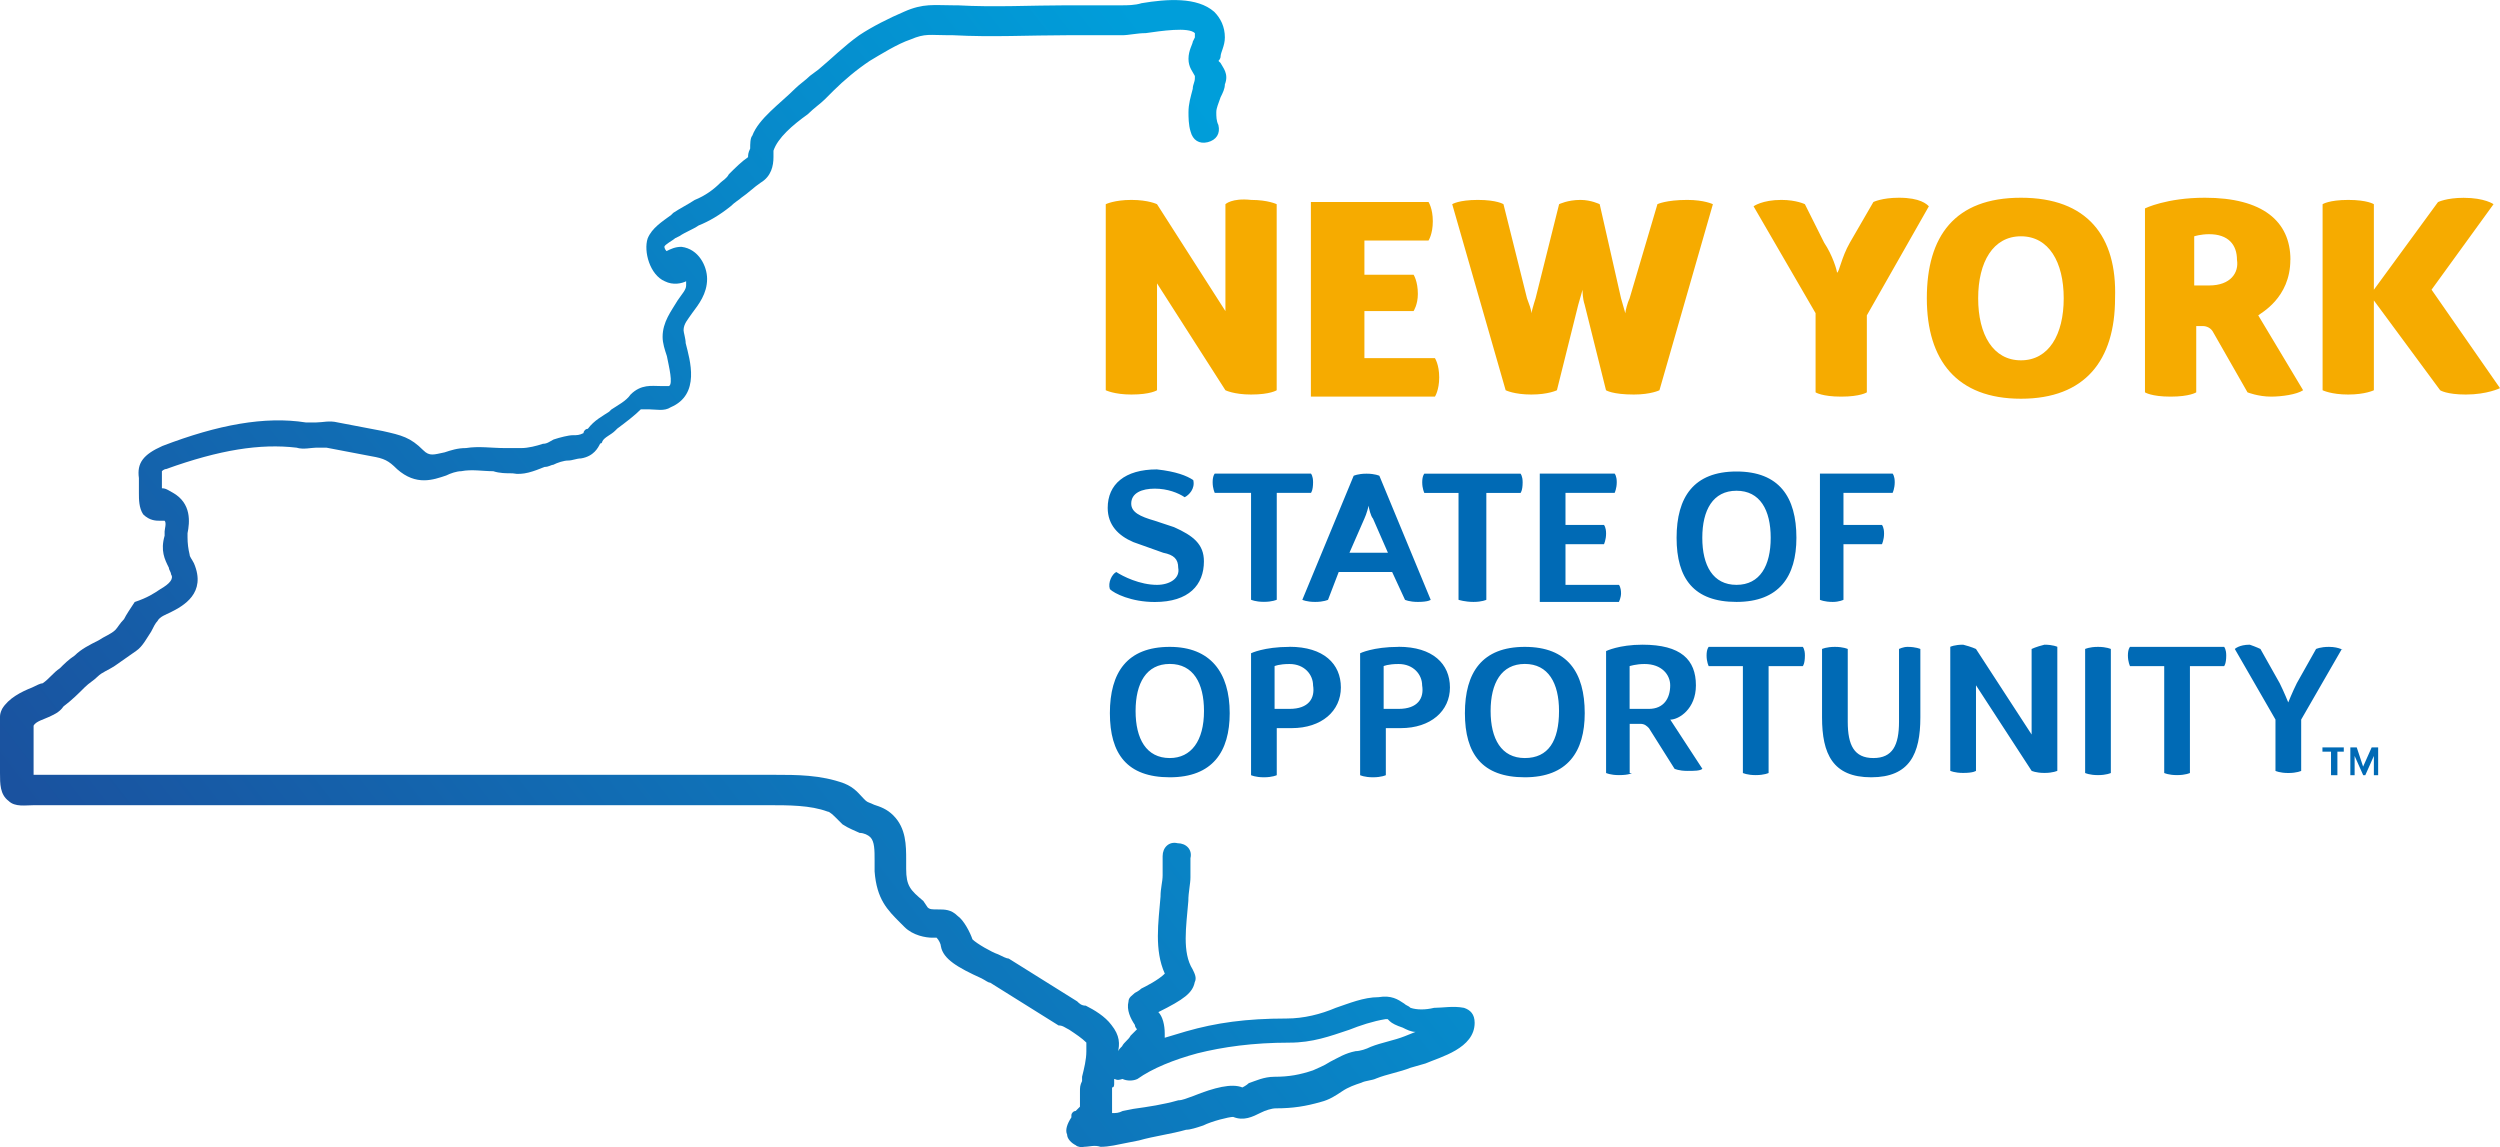
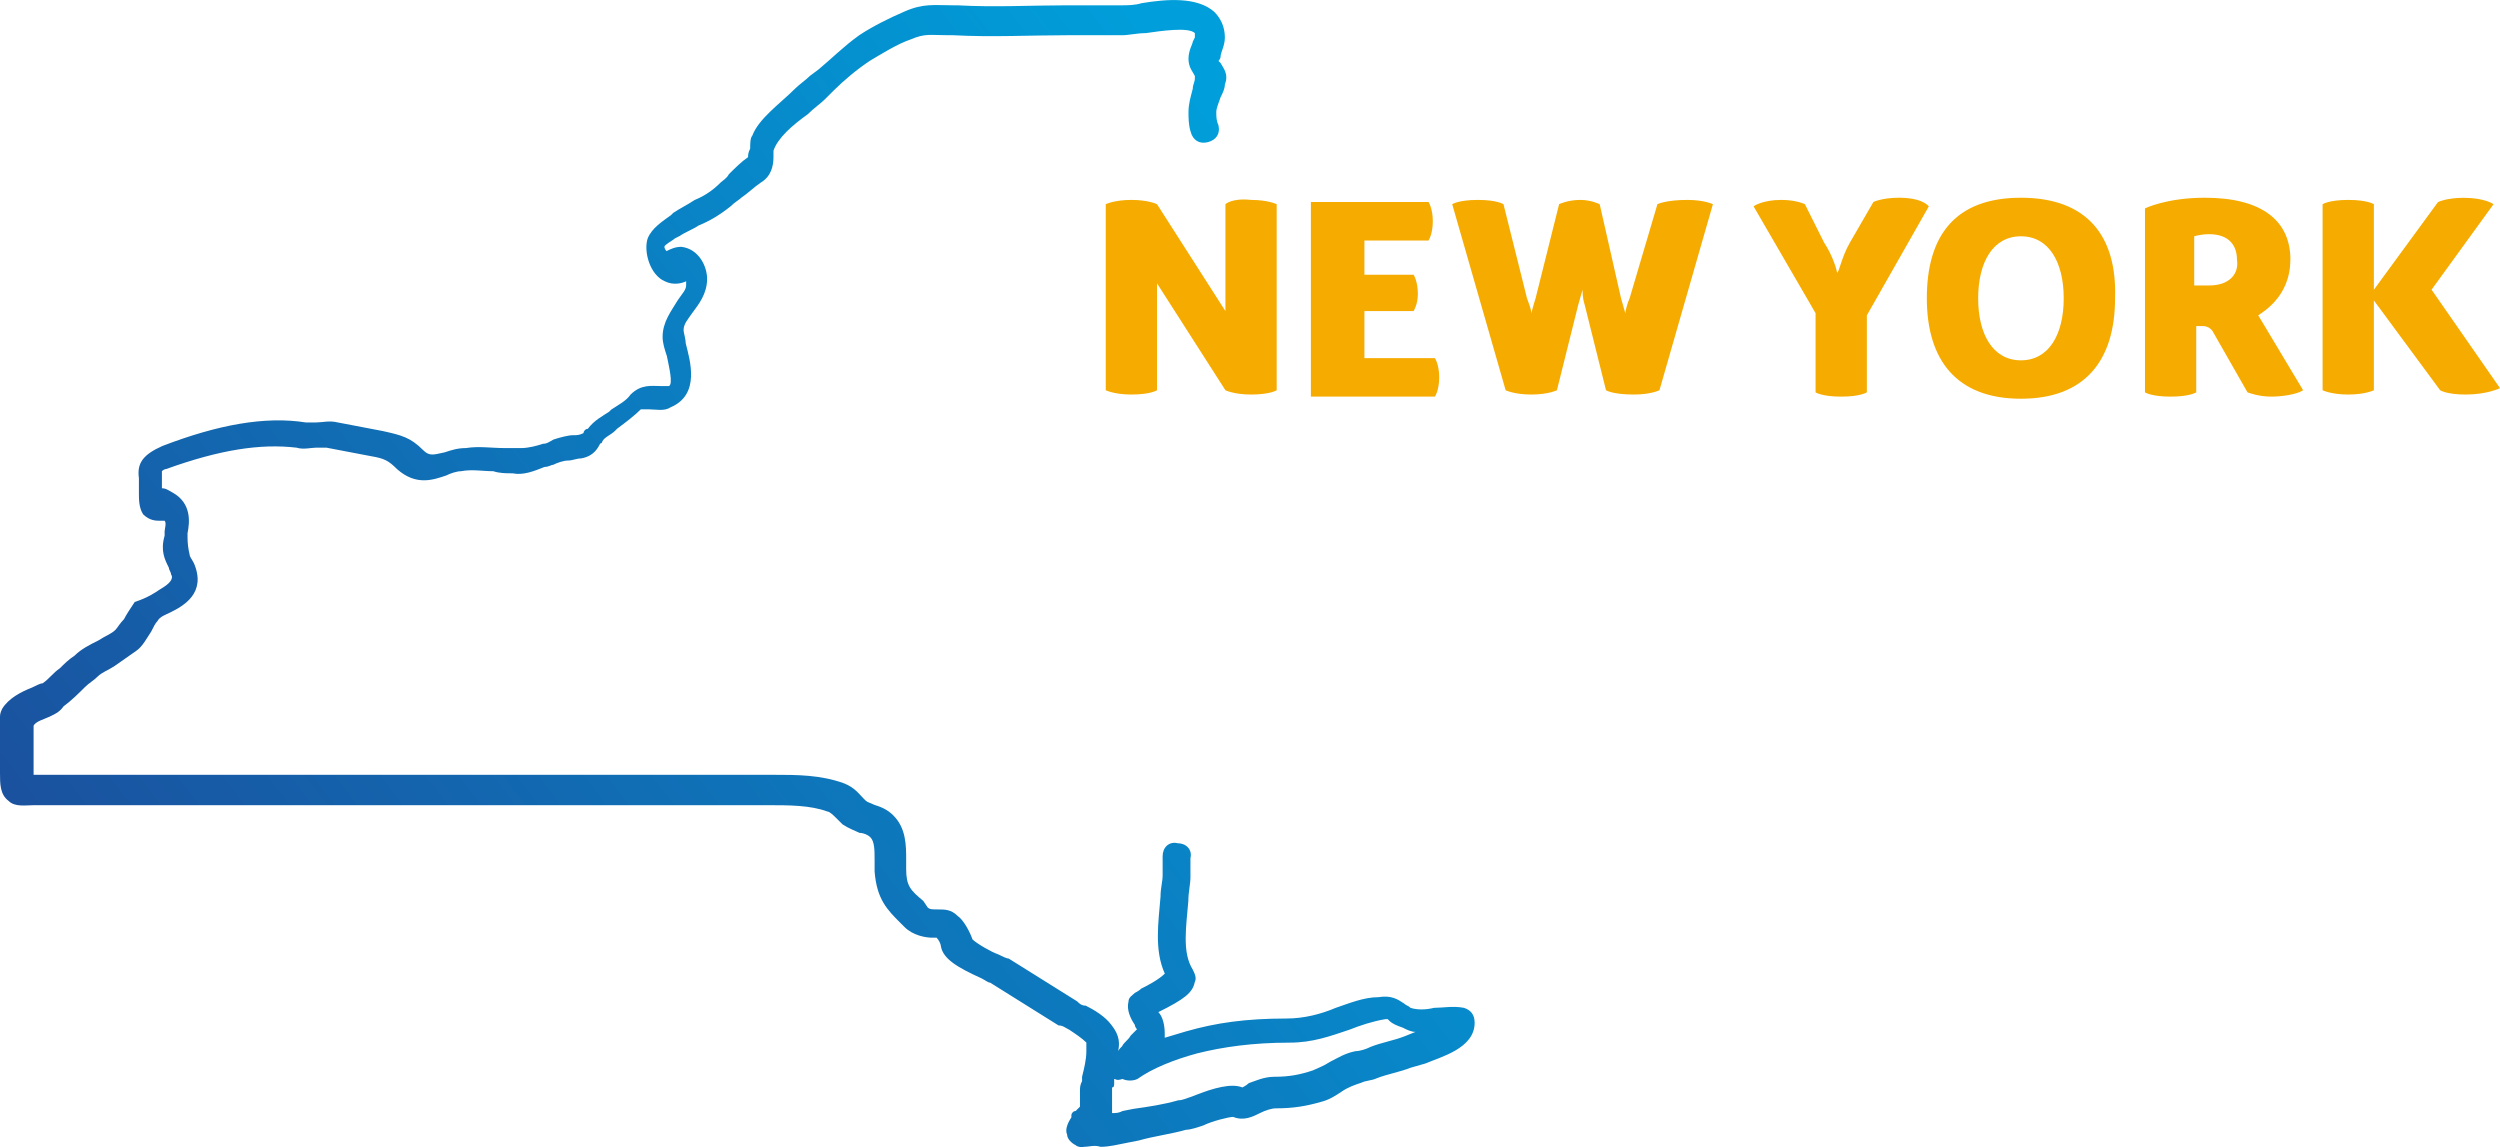
<svg xmlns="http://www.w3.org/2000/svg" id="Layer_1" data-name="Layer 1" viewBox="0 0 320.89 147.26">
  <defs>
    <style>
      .cls-1 {
        fill: url(#linear-gradient);
      }

      .cls-2 {
        fill: #006ab5;
      }

      .cls-3 {
        fill: #f6ab00;
      }
    </style>
    <linearGradient id="linear-gradient" x1="204.65" y1="-455.25" x2="66.74" y2="-561.99" gradientTransform="translate(-29 -414.87) scale(1 -1)" gradientUnits="userSpaceOnUse">
      <stop offset="0" stop-color="#009eda" />
      <stop offset="1" stop-color="#1a529f" />
    </linearGradient>
  </defs>
  <path class="cls-1" d="M139.17,147.26c-.27,0-.82,0-1.1-.27-.55-.27-1.1-.82-1.1-1.37-.27-.55,0-1.37.55-2.2v-.27c0-.27.27-.55.55-.55l.55-.55v-1.92c0-.55,0-.82.27-1.37v-.55c.27-1.1.55-2.2.55-3.29v-1.1c-.55-.55-1.37-1.1-2.2-1.65-.55-.27-.82-.55-1.37-.55l-8.78-5.49c-.27,0-.55-.27-1.1-.55-3.02-1.37-4.94-2.47-5.22-4.12,0-.27-.27-.82-.55-1.1h-.55c-.82,0-2.47-.27-3.57-1.37l-.55-.55c-1.65-1.65-3.02-3.02-3.29-6.59v-1.37c0-1.37,0-2.47-.55-3.02-.27-.27-.82-.55-1.37-.55-.55-.27-1.37-.55-2.2-1.1l-.82-.82c-.27-.27-.82-.82-1.1-.82-2.2-.82-4.94-.82-7.69-.82H4.39c-1.1,0-2.47.27-3.29-.55-1.1-.82-1.1-2.2-1.1-3.57v-7.14c0-.27,0-.55.27-1.1.82-1.37,2.47-2.2,3.84-2.74.55-.27,1.1-.55,1.37-.55.82-.55,1.37-1.37,2.2-1.92.55-.55,1.1-1.1,1.92-1.65.82-.82,1.92-1.37,3.02-1.92.82-.55,1.65-.82,2.2-1.37.27-.27.55-.82,1.1-1.37.27-.55.82-1.37,1.37-2.2,1.65-.55,2.47-1.1,3.29-1.65q1.92-1.1,1.37-1.92c0-.27-.27-.55-.27-.82-.55-1.1-1.1-2.2-.55-4.12v-.55c0-.27.27-1.1,0-1.37h-.55c-.55,0-1.37,0-2.2-.82-.55-.82-.55-1.92-.55-2.74v-1.92c-.27-1.92.55-3.02,3.02-4.12,7.14-2.74,13.18-3.84,18.39-3.02h1.37c.82,0,1.65-.27,2.74,0l5.76,1.1c2.47.55,3.57.82,5.22,2.47.82.82,1.37.55,2.74.27.82-.27,1.65-.55,2.74-.55,1.65-.27,3.29,0,4.94,0h2.2c.82,0,1.92-.27,2.74-.55.55,0,.82-.27,1.37-.55.82-.27,1.92-.55,2.47-.55s.82,0,1.37-.27c0-.27.27-.55.55-.55.82-1.1,1.92-1.65,2.74-2.2l.27-.27c.82-.55,1.92-1.1,2.47-1.92,1.37-1.37,2.74-1.1,3.84-1.1h1.1c.55-.27,0-2.47-.27-3.84-.27-.82-.55-1.65-.55-2.47,0-1.92,1.1-3.29,1.92-4.67.55-.82,1.1-1.37,1.1-1.92v-.55c-.55.27-1.65.55-2.74,0-1.92-.82-2.74-3.84-2.2-5.49.55-1.37,1.92-2.2,3.02-3.02l.27-.27c.82-.55,1.92-1.1,2.74-1.65,1.37-.55,2.47-1.37,3.29-2.2.27-.27.82-.55,1.1-1.1.82-.82,1.65-1.65,2.47-2.2,0-.27,0-.55.27-1.1,0-.55,0-1.37.27-1.65.82-2.2,3.57-4.12,5.49-6.04.55-.55,1.37-1.1,1.92-1.65l1.1-.82c1.65-1.37,3.29-3.02,5.22-4.39,1.65-1.1,3.84-2.2,5.76-3.02,2.47-1.1,3.84-.82,6.31-.82h.55c4.67.27,9.61,0,14,0h7.14c.55,0,1.65,0,2.47-.27,3.29-.55,7.14-.82,9.33,1.1.82.82,1.37,1.92,1.37,3.29,0,1.1-.55,1.92-.55,2.47,0,.27-.27.55-.27.55l.27.27c.27.55,1.1,1.37.55,2.74,0,.55-.27,1.1-.55,1.65-.27.82-.55,1.37-.55,1.92s0,1.1.27,1.65c.27,1.1-.27,1.92-1.37,2.2-1.1.27-1.92-.27-2.2-1.37-.27-.82-.27-1.92-.27-2.47,0-1.1.27-1.92.55-3.02,0-.55.27-.82.27-1.37v-.27c-.27-.55-.82-1.1-.82-2.2s.55-1.92.55-2.2l.27-.55v-.55c-.82-.82-4.39-.27-6.31,0-1.1,0-2.2.27-3.02.27h-7.14c-4.67,0-9.61.27-14.55,0h-.55c-2.47,0-3.02-.27-4.94.55-1.65.55-3.84,1.92-5.22,2.74-1.65,1.1-3.29,2.47-4.67,3.84l-1.1,1.1c-.55.55-1.37,1.1-2.2,1.92-1.92,1.37-3.84,3.02-4.39,4.67v.82c0,1.1-.27,2.47-1.65,3.29-.82.55-1.65,1.37-2.47,1.92-.27.27-.82.55-1.37,1.1-1.37,1.1-2.74,1.92-4.12,2.47-.82.55-1.65.82-2.47,1.37l-.55.27c-.27.27-1.37.82-1.37,1.1,0,0,0,.27.27.55.55-.27,1.1-.55,1.92-.55,2.2.27,3.29,2.47,3.29,4.12,0,1.92-1.1,3.29-1.92,4.39-.55.82-1.1,1.37-1.1,2.2,0,.27.27,1.1.27,1.65.55,2.2,1.92,6.59-1.92,8.23-.82.55-1.92.27-2.74.27h-1.1c-.82.82-1.92,1.65-3.02,2.47l-.27.27c-.55.55-1.37.82-1.65,1.37,0,0,0,.27-.27.27-.27.55-.82,1.65-2.47,1.92-.55,0-1.1.27-1.65.27s-1.37.27-1.92.55c-.27,0-.55.27-1.1.27-1.37.55-2.74,1.1-4.12.82-.82,0-1.65,0-2.47-.27-1.37,0-2.74-.27-4.12,0-.55,0-1.37.27-1.92.55-1.65.55-3.84,1.37-6.31-.82-1.1-1.1-1.65-1.37-3.29-1.65l-5.76-1.1h-1.37c-.55,0-1.65.27-2.47,0-4.67-.55-9.88.27-16.74,2.74-.27,0-.55.27-.55.27v2.2c.55,0,.82.27,1.37.55,2.47,1.37,2.2,3.84,1.92,5.22v.55q0,1.1.27,2.2c0,.27.27.55.55,1.1,1.65,3.84-1.37,5.49-3.02,6.31-.55.27-1.37.55-1.65,1.1-.27.27-.55.82-.82,1.37-.55.82-1.1,1.92-1.92,2.47-.82.55-1.92,1.37-2.74,1.92s-1.65.82-2.2,1.37c-.55.55-1.1.82-1.65,1.37-.82.82-1.65,1.65-2.74,2.47-.55.82-1.37,1.1-1.92,1.37s-1.65.55-1.92,1.1v6.31h94.98c3.02,0,6.04,0,9.06,1.1,1.37.55,1.92,1.37,2.47,1.92l.27.27c.27.27.55.27,1.1.55.82.27,1.65.55,2.47,1.37,1.65,1.65,1.65,3.84,1.65,5.76v1.1c0,2.2.55,2.74,2.2,4.12l.55.82c.27.27.55.27,1.37.27s1.65,0,2.47.82c.82.55,1.65,2.2,1.92,3.02.55.55,2.47,1.65,3.29,1.92.55.27,1.1.55,1.37.55l8.78,5.49c.27.27.55.55,1.1.55,1.1.55,2.47,1.37,3.29,2.47,1.1,1.37,1.1,2.47.82,3.57,0-.27.27-.55.55-.82.27-.55.82-.82,1.1-1.37l.82-.82s-.27-.27-.27-.55c-.55-.82-1.1-1.92-.82-3.02,0-.55.55-.82.82-1.1,0,0,.55-.27.82-.55.55-.27,2.2-1.1,3.02-1.92-1.37-3.02-.82-6.59-.55-9.88,0-1.1.27-1.92.27-2.74v-2.47c0-1.1.82-1.92,1.92-1.65,1.1,0,1.92.82,1.65,1.92v2.47c0,.82-.27,1.92-.27,3.02-.27,3.29-.82,6.59.55,8.78.27.55.55,1.1.27,1.65-.27,1.37-1.37,2.2-4.67,3.84.55.55.82,1.65.82,2.74v.55c.82-.27,1.92-.55,2.74-.82,3.84-1.1,7.69-1.65,12.9-1.65,2.2,0,4.39-.55,6.31-1.37,1.65-.55,3.57-1.37,5.49-1.37,1.65-.27,2.47.27,3.29.82.27.27.55.27.82.55.82.27,1.92.27,3.02,0,1.1,0,2.47-.27,3.84,0,.82.27,1.37.82,1.37,1.92,0,3.29-4.39,4.39-6.31,5.22l-1.92.55c-1.37.55-3.02.82-4.39,1.37-.55.27-1.37.27-1.92.55-.82.27-1.65.55-2.47,1.1-.82.55-1.65,1.1-2.74,1.37-1.92.55-3.57.82-5.76.82-.55,0-1.37.27-1.92.55-1.1.55-2.2,1.1-3.57.55-.55,0-2.74.55-3.84,1.1-.82.27-1.65.55-2.2.55-1.92.55-4.12.82-6.04,1.37l-1.37.27c-1.37.27-2.47.55-3.57.55-.82-.27-1.37,0-2.2,0M143.01,138.48v.55c0,.27,0,.55-.27.55v3.29c.55,0,.82,0,1.37-.27l1.37-.27c1.92-.27,3.84-.55,5.76-1.1.55,0,1.1-.27,1.92-.55,2.74-1.1,4.94-1.65,6.31-1.1,0,0,.55-.27.82-.55.82-.27,1.92-.82,3.29-.82,1.92,0,3.29-.27,4.94-.82.55-.27,1.37-.55,2.2-1.1,1.1-.55,1.92-1.1,3.29-1.37.55,0,1.37-.27,1.92-.55,1.37-.55,3.02-.82,4.39-1.37l1.37-.55c-.55,0-1.1-.27-1.65-.55-.82-.27-1.37-.55-1.65-.82l-.27-.27h-.27c-1.65.27-3.29.82-4.67,1.37-2.47.82-4.67,1.65-7.69,1.65-4.67,0-8.51.55-11.8,1.37-3.02.82-5.76,1.92-7.69,3.29-.55.27-1.37.27-1.92,0-.82.27-.82,0-1.1,0" />
  <path class="cls-3" d="M157.29,26.21v13.72l-8.78-13.72s-1.1-.55-3.29-.55-3.29.55-3.29.55v23.88s1.1.55,3.29.55c2.47,0,3.29-.55,3.29-.55v-13.72l8.78,13.72s1.1.55,3.29.55c2.47,0,3.29-.55,3.29-.55v-23.88s-1.1-.55-3.29-.55c-2.47-.27-3.29.55-3.29.55ZM175.13,45.97v-6.04h6.31s.55-.82.55-2.2c0-1.65-.55-2.47-.55-2.47h-6.31v-4.39h8.23s.55-.82.55-2.47-.55-2.47-.55-2.47h-15.1v24.98h15.92s.55-.82.55-2.47-.55-2.47-.55-2.47h-9.06ZM212.74,26.21l-3.57,12.08c-.27.55-.55,1.65-.55,1.92l-.55-1.92-2.74-12.08s-1.1-.55-2.47-.55c-1.65,0-2.74.55-2.74.55l-3.02,12.08c-.27.82-.55,1.92-.55,1.92,0-.55-.27-1.1-.55-1.92l-3.02-12.08s-.82-.55-3.29-.55-3.29.55-3.29.55l6.86,23.88s1.1.55,3.29.55,3.29-.55,3.29-.55l2.74-10.98.55-1.92c0,.27,0,1.1.27,1.92l2.74,10.98s.82.55,3.57.55c2.2,0,3.29-.55,3.29-.55l6.86-23.88s-1.1-.55-3.29-.55c-2.74,0-3.84.55-3.84.55ZM243.75,25.38c-2.2,0-3.29.55-3.29.55l-3.02,5.22c-1.1,1.92-1.37,3.84-1.65,3.84,0-.27-.55-2.2-1.65-3.84l-2.47-4.94s-1.1-.55-3.02-.55c-2.47,0-3.57.82-3.57.82l7.96,13.72v10.16s.82.55,3.29.55,3.29-.55,3.29-.55v-9.88l7.96-14c-.27-.27-1.1-1.1-3.84-1.1ZM259.4,25.38c-8.51,0-12.08,4.94-12.08,12.9s3.84,12.9,12.08,12.9,12.08-4.94,12.08-12.9c.27-7.96-3.57-12.9-12.08-12.9ZM259.4,46.25c-3.57,0-5.49-3.29-5.49-7.96s1.92-7.96,5.49-7.96,5.49,3.29,5.49,7.96-1.92,7.96-5.49,7.96ZM293.99,33.34c0-4.94-3.57-7.96-10.98-7.96-4.94,0-7.69,1.37-7.69,1.37v23.61s.82.55,3.29.55,3.29-.55,3.29-.55v-8.51h.82c.55,0,1.1.27,1.37.82l4.39,7.69s1.37.55,3.02.55c1.37,0,3.29-.27,4.12-.82l-5.76-9.61c.27-.27,4.12-2.2,4.12-7.14ZM283.56,36.64h-1.92v-6.31s.82-.27,1.92-.27c2.47,0,3.57,1.37,3.57,3.29.27,1.65-.82,3.29-3.57,3.29ZM312.1,37.19l7.96-10.98s-1.1-.82-3.84-.82c-2.2,0-3.29.55-3.29.55l-8.23,11.25v-10.98s-.82-.55-3.29-.55-3.29.55-3.29.55v23.88s1.1.55,3.29.55,3.29-.55,3.29-.55v-11.53l8.51,11.53s.82.55,3.29.55c2.74,0,4.39-.82,4.39-.82,0,0-8.78-12.63-8.78-12.63Z" />
-   <path class="cls-2" d="M148.5,75.07c-2.2,0-4.39-1.1-5.22-1.65-.55.27-1.1,1.37-.82,2.2.55.55,2.74,1.65,5.76,1.65,4.39,0,6.31-2.2,6.31-5.22,0-2.2-1.37-3.29-3.84-4.39l-2.47-.82c-1.92-.55-3.02-1.1-3.02-2.2,0-1.37,1.37-1.92,3.02-1.92s3.02.55,3.84,1.1c.55-.27,1.37-1.1,1.1-2.2-.82-.55-2.2-1.1-4.67-1.37-4.12,0-6.31,1.92-6.31,4.94,0,2.2,1.37,3.57,3.29,4.39l3.84,1.37c1.37.27,1.92.82,1.92,1.92.27,1.37-1.1,2.2-2.74,2.2ZM160.58,63.26v13.72s.55.27,1.65.27,1.65-.27,1.65-.27v-13.72h4.39s.27-.27.27-1.37c0-.82-.27-1.1-.27-1.1h-12.35s-.27.27-.27,1.1.27,1.37.27,1.37h4.67ZM180.34,76.99s.55.27,1.65.27c1.37,0,1.65-.27,1.65-.27l-6.59-15.92s-.55-.27-1.65-.27-1.65.27-1.65.27l-6.59,15.92s.55.27,1.65.27,1.65-.27,1.65-.27l1.37-3.57h6.86l1.65,3.57ZM173.21,70.95l1.92-4.39c.27-.55.55-1.65.55-1.65,0,.27.27,1.37.55,1.65l1.92,4.39h-4.94,0ZM189.13,77.26c1.1,0,1.65-.27,1.65-.27v-13.72h4.39s.27-.27.27-1.37c0-.82-.27-1.1-.27-1.1h-12.35s-.27.27-.27,1.1.27,1.37.27,1.37h4.39v13.72s.82.27,1.92.27ZM208.07,76.17c0-.82-.27-1.1-.27-1.1h-6.86v-5.22h4.94s.27-.55.27-1.37-.27-1.1-.27-1.1h-4.94v-4.12h6.31s.27-.55.27-1.37-.27-1.1-.27-1.1h-9.61v16.47h10.16s.27-.55.27-1.1ZM222.89,77.26c5.49,0,7.69-3.29,7.69-8.23,0-5.22-2.2-8.51-7.69-8.51s-7.69,3.29-7.69,8.51,2.2,8.23,7.69,8.23ZM222.89,62.99c3.02,0,4.39,2.47,4.39,6.04s-1.37,6.04-4.39,6.04-4.39-2.47-4.39-6.04,1.37-6.04,4.39-6.04ZM236.62,76.99v-7.14h4.94s.27-.55.27-1.37-.27-1.1-.27-1.1h-4.94v-4.12h6.31s.27-.55.27-1.37-.27-1.1-.27-1.1h-9.33v16.2s.55.27,1.65.27c.82,0,1.37-.27,1.37-.27ZM150.15,83.03c-5.49,0-7.69,3.29-7.69,8.51s2.2,8.23,7.69,8.23,7.69-3.29,7.69-8.23c0-5.22-2.47-8.51-7.69-8.51ZM150.15,97.3c-3.02,0-4.39-2.47-4.39-6.04s1.37-6.04,4.39-6.04,4.39,2.47,4.39,6.04c0,3.84-1.65,6.04-4.39,6.04ZM165.52,83.03c-3.29,0-4.94.82-4.94.82v15.65s.55.27,1.65.27,1.65-.27,1.65-.27v-6.04h1.92c3.84,0,6.31-2.2,6.31-5.22s-2.2-5.22-6.59-5.22ZM165.52,90.99h-1.92v-5.49s.55-.27,1.92-.27c1.92,0,3.02,1.37,3.02,2.74.27,1.65-.55,3.02-3.02,3.02ZM179.52,83.03c-3.29,0-4.94.82-4.94.82v15.65s.55.27,1.65.27,1.65-.27,1.65-.27v-6.04h1.92c3.84,0,6.31-2.2,6.31-5.22s-2.2-5.22-6.59-5.22ZM179.52,90.99h-1.92v-5.49s.55-.27,1.92-.27c1.92,0,3.02,1.37,3.02,2.74.27,1.65-.55,3.02-3.02,3.02ZM195.72,83.03c-5.49,0-7.69,3.29-7.69,8.51s2.2,8.23,7.69,8.23,7.69-3.29,7.69-8.23c0-5.22-2.2-8.51-7.69-8.51ZM195.72,97.3c-3.02,0-4.39-2.47-4.39-6.04s1.37-6.04,4.39-6.04,4.39,2.47,4.39,6.04c0,3.84-1.37,6.04-4.39,6.04ZM217.68,87.97c0-3.29-1.92-5.22-6.86-5.22-3.02,0-4.67.82-4.67.82v15.65s.55.27,1.65.27c1.37,0,1.65-.27,1.65-.27h-.27v-6.31h1.37c.55,0,.82.27,1.1.55l3.29,5.22s.55.27,1.65.27c.82,0,1.65,0,1.92-.27l-4.12-6.31c1.1,0,3.29-1.37,3.29-4.39ZM211.64,90.99h-2.47v-5.49s.82-.27,1.92-.27c2.2,0,3.29,1.37,3.29,2.74,0,1.65-.82,3.02-2.74,3.02ZM219.32,83.03s-.27.27-.27,1.1.27,1.37.27,1.37h4.39v13.72s.55.27,1.65.27,1.65-.27,1.65-.27v-13.72h4.39s.27-.27.27-1.37c0-.82-.27-1.1-.27-1.1h-12.08,0ZM243.75,83.3v9.33c0,3.02-.82,4.67-3.29,4.67s-3.29-1.65-3.29-4.67v-9.33s-.55-.27-1.65-.27-1.65.27-1.65.27v8.78c0,4.67,1.37,7.69,6.31,7.69s6.31-3.02,6.31-7.69v-8.78s-.55-.27-1.65-.27c-.55,0-1.1.27-1.1.27h0ZM260.77,83.3v10.98l-7.14-10.98s-.55-.27-1.65-.55c-1.1,0-1.65.27-1.65.27v15.92s.55.27,1.65.27c1.37,0,1.65-.27,1.65-.27v-10.98l7.14,10.98s.55.27,1.65.27,1.65-.27,1.65-.27v-15.92s-.55-.27-1.65-.27c-1.1.27-1.65.55-1.65.55ZM267.64,83.3v15.92s.55.27,1.65.27,1.65-.27,1.65-.27v-15.92s-.55-.27-1.65-.27-1.65.27-1.65.27ZM273.4,83.03s-.27.27-.27,1.1.27,1.37.27,1.37h4.39v13.72s.55.27,1.65.27,1.65-.27,1.65-.27v-13.72h4.39s.27-.27.27-1.37c0-.82-.27-1.1-.27-1.1,0,0-12.08,0-12.08,0ZM298.93,83.03c-1.1,0-1.65.27-1.65.27l-2.47,4.39c-.55,1.1-1.1,2.47-1.1,2.47,0,0-.55-1.37-1.1-2.47l-2.47-4.39s-.55-.27-1.37-.55c-1.37,0-1.92.55-1.92.55l5.22,9.06v6.59s.55.27,1.65.27,1.65-.27,1.65-.27v-6.59l5.22-9.06c.27.27-.27-.27-1.65-.27ZM298.1,96.48h1.1v3.02h.82v-3.02h.82v-.55h-2.74v.55ZM304.42,95.93l-1.1,2.47-.82-2.47h-.82v3.57h.55v-2.47l1.1,2.47h.27l1.1-2.47v2.47h.55v-3.57h-.82Z" />
</svg>